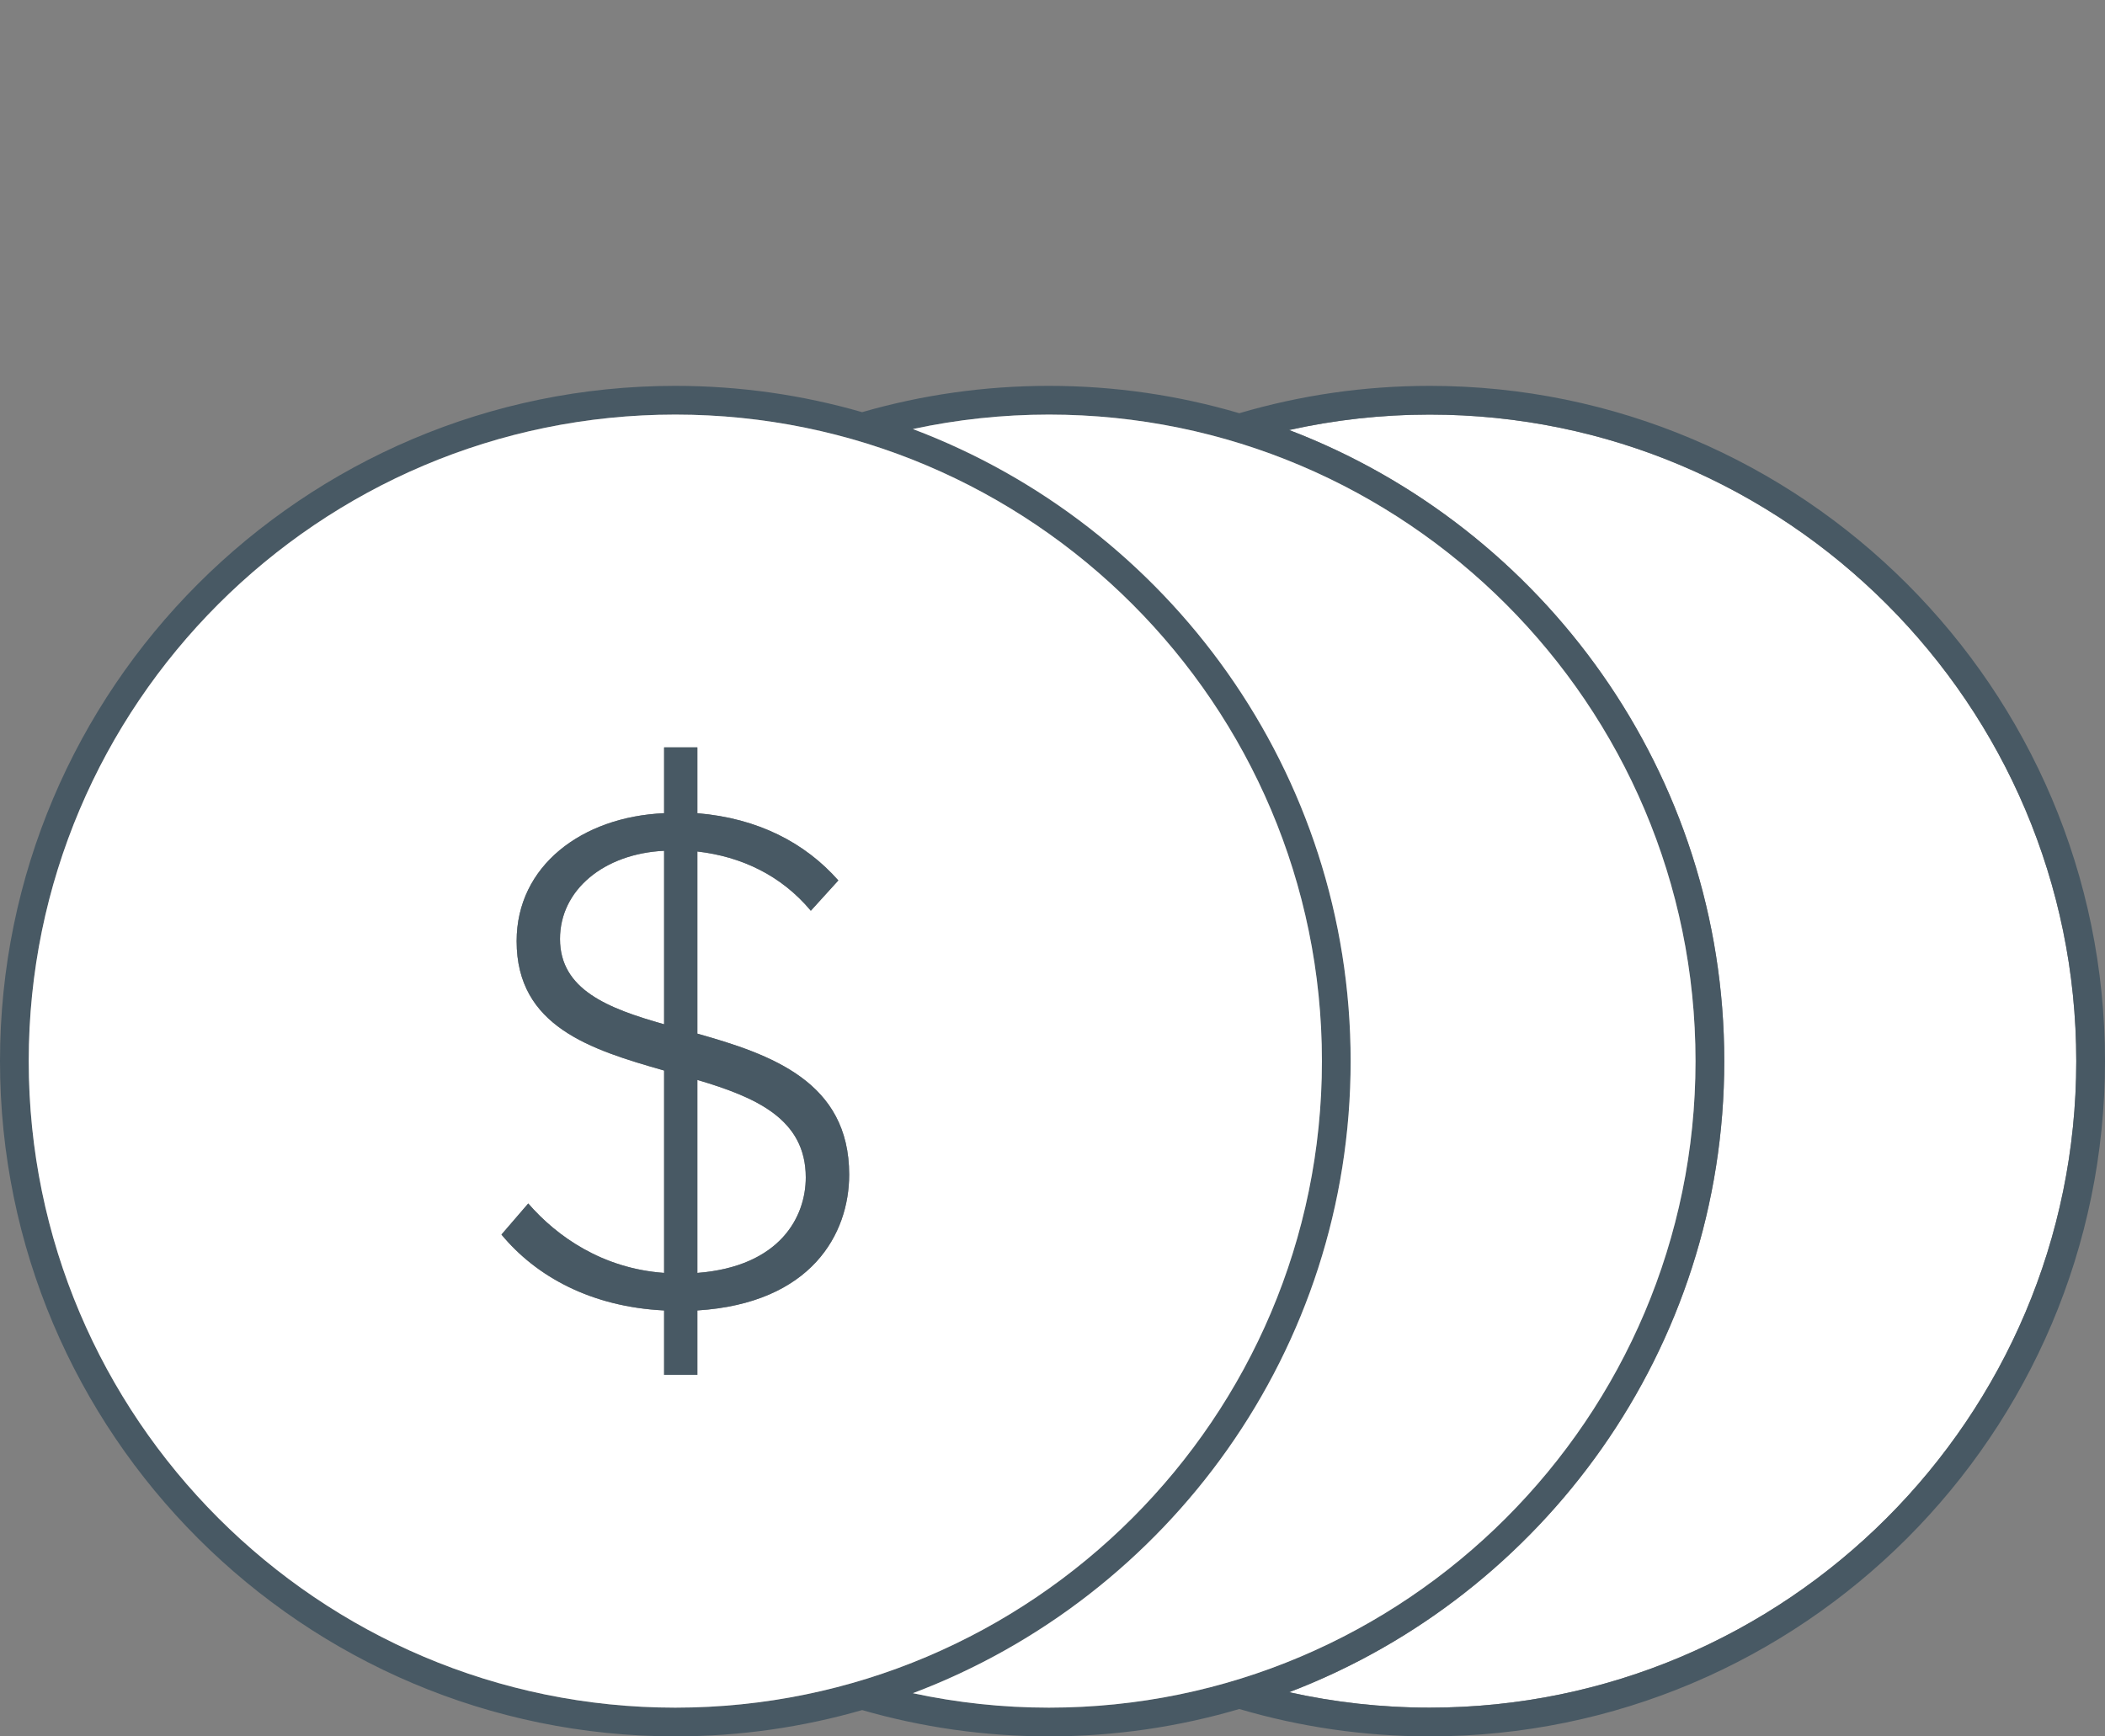
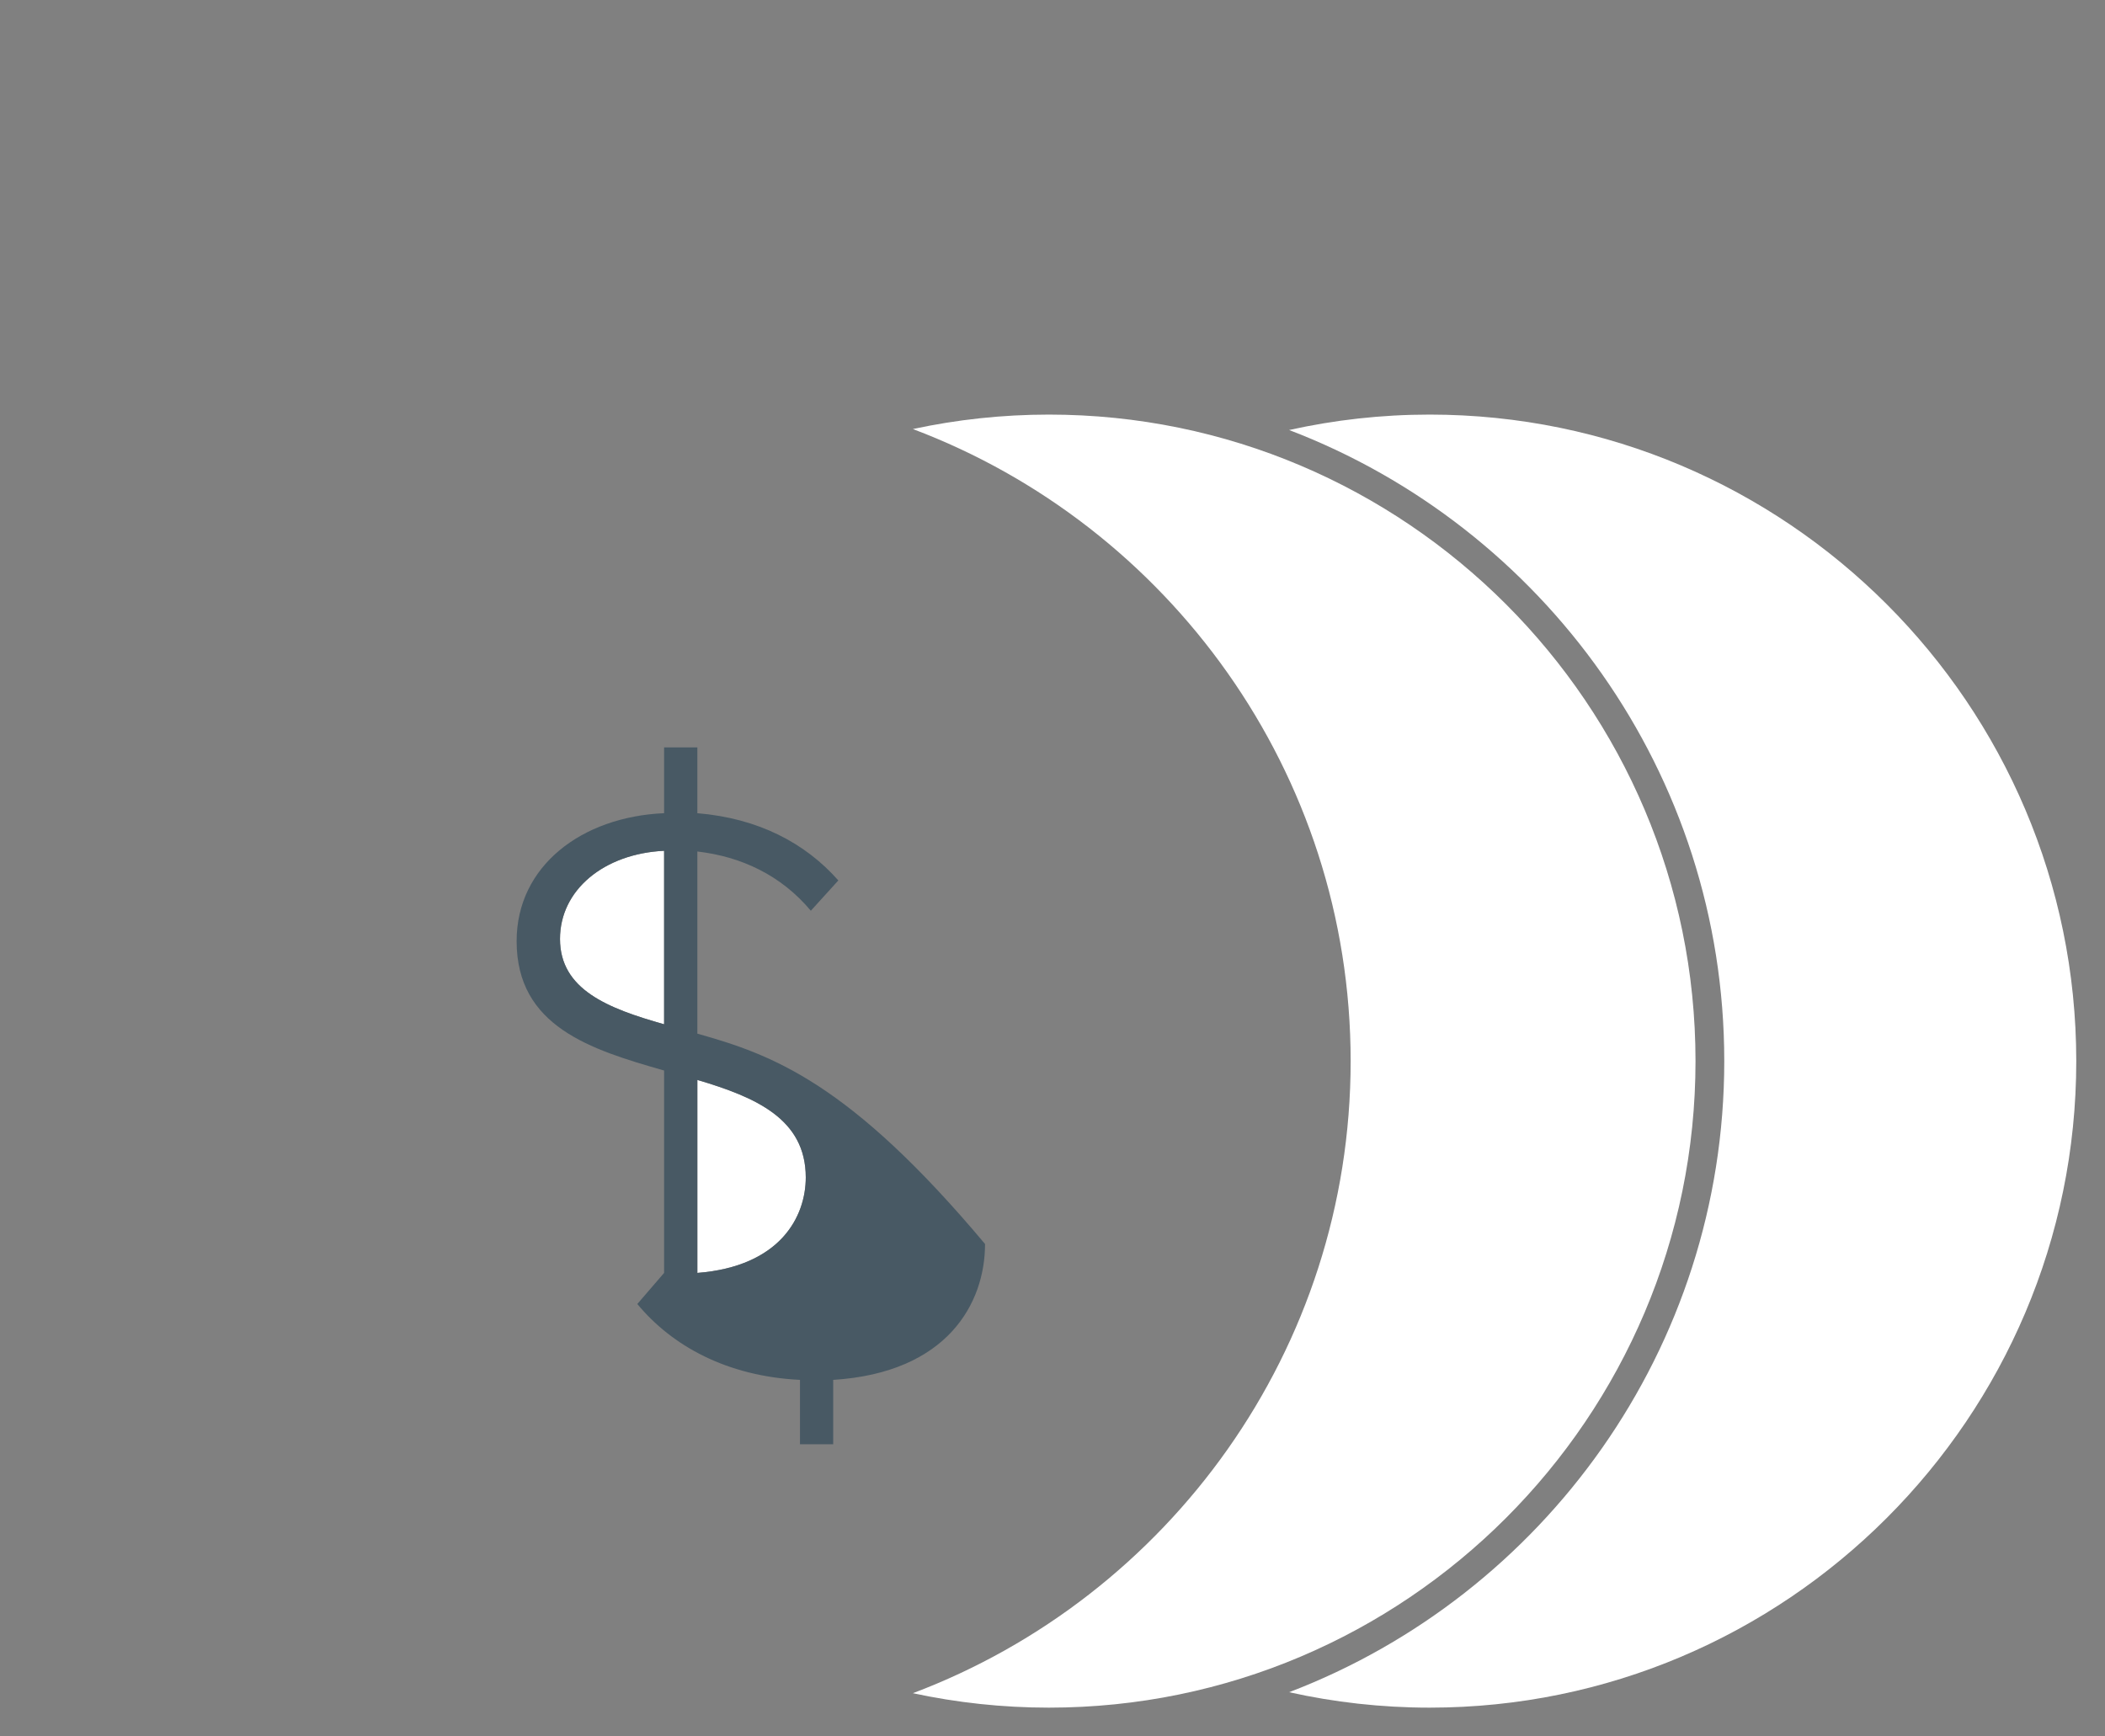
<svg xmlns="http://www.w3.org/2000/svg" version="1.1" id="Layer_1" x="0px" y="0px" width="109.094px" height="90px" viewBox="0 0 109.094 90" enable-background="new 0 0 109.094 90" xml:space="preserve">
  <rect x="0" y="0" width="109.094" height="90" fill="#808080" stroke="none" />
  <g>
    <path fill="#FFFFFF" d="M74.095,21.489c-2.502,0-4.938,0.278-7.285,0.8c13.171,5.029,22.552,17.793,22.552,32.71   S79.98,82.682,66.81,87.711c2.347,0.521,4.783,0.8,7.285,0.8c18.478,0,33.51-15.033,33.51-33.512   C107.604,36.521,92.572,21.489,74.095,21.489z" />
-     <path fill="#485964" d="M74.095,20c-3.425,0-6.735,0.496-9.866,1.418C61.098,20.496,57.787,20,54.362,20   c-3.358,0-6.606,0.476-9.682,1.363C41.604,20.476,38.356,20,34.999,20C15.7,20,0,35.7,0,54.999C0,74.299,15.7,90,34.999,90   c3.357,0,6.605-0.477,9.682-1.363C47.756,89.523,51.004,90,54.362,90c3.425,0,6.735-0.496,9.866-1.418   C67.359,89.504,70.67,90,74.095,90c19.299,0,34.999-15.701,34.999-35.001C109.094,35.7,93.394,20,74.095,20z M34.999,88.511   c-18.478,0-33.51-15.033-33.51-33.512c0-18.478,15.032-33.51,33.51-33.51S68.51,36.521,68.51,54.999   C68.51,73.478,53.477,88.511,34.999,88.511z M54.362,88.511c-2.418,0-4.776-0.26-7.051-0.749   c13.241-4.993,22.688-17.795,22.688-32.763c0-14.967-9.446-27.769-22.688-32.761c2.274-0.489,4.633-0.749,7.051-0.749   c18.478,0,33.51,15.032,33.51,33.51C87.872,73.478,72.84,88.511,54.362,88.511z M74.095,88.511c-2.502,0-4.938-0.278-7.285-0.8   c13.171-5.029,22.552-17.795,22.552-32.712S79.98,27.318,66.81,22.289c2.347-0.521,4.783-0.8,7.285-0.8   c18.478,0,33.51,15.032,33.51,33.51C107.604,73.478,92.572,88.511,74.095,88.511z" />
    <path fill="#FFFFFF" d="M87.872,54.999c0-18.478-15.032-33.51-33.51-33.51c-2.418,0-4.776,0.26-7.051,0.749   c13.241,4.992,22.688,17.794,22.688,32.761c0,14.968-9.446,27.77-22.688,32.763c2.274,0.489,4.633,0.749,7.051,0.749   C72.84,88.511,87.872,73.478,87.872,54.999z" />
-     <path fill="#FFFFFF" d="M68.51,54.999c0-18.478-15.033-33.51-33.511-33.51s-33.51,15.032-33.51,33.51   c0,18.479,15.032,33.512,33.51,33.512S68.51,73.478,68.51,54.999z M36.141,67.924v3.336h-1.723v-3.336   c-3.783-0.187-6.631-1.759-8.429-3.933l1.388-1.612c1.497,1.725,3.856,3.371,7.041,3.599v-10.49   c-3.822-1.088-7.643-2.286-7.643-6.706c0-3.896,3.373-6.445,7.643-6.632V38.74h1.723v3.409c3.146,0.262,5.584,1.535,7.307,3.485   l-1.426,1.571c-1.534-1.835-3.596-2.808-5.881-3.071v9.441c3.86,1.086,7.869,2.508,7.869,7.305   C44.01,63.953,42.06,67.55,36.141,67.924z" />
    <path fill="#FFFFFF" d="M36.141,55.975v10.003c4.309-0.338,5.619-2.923,5.619-4.948C41.76,57.998,39.176,56.873,36.141,55.975z" />
    <path fill="#FFFFFF" d="M29.023,48.667c0,2.624,2.472,3.599,5.395,4.423v-8.992C31.309,44.248,29.023,46.121,29.023,48.667z" />
-     <path fill="#485964" d="M36.141,53.576v-9.441c2.285,0.264,4.347,1.236,5.881,3.071l1.426-1.571   c-1.723-1.95-4.16-3.224-7.307-3.485V38.74h-1.723v3.409c-4.27,0.187-7.643,2.736-7.643,6.632c0,4.42,3.82,5.618,7.643,6.706v10.49   c-3.185-0.228-5.544-1.874-7.041-3.599l-1.388,1.612c1.798,2.174,4.646,3.746,8.429,3.933v3.336h1.723v-3.336   c5.919-0.374,7.869-3.971,7.869-7.043C44.01,56.084,40.001,54.662,36.141,53.576z M34.418,53.09   c-2.923-0.824-5.395-1.799-5.395-4.423c0-2.546,2.285-4.419,5.395-4.569V53.09z M36.141,65.978V55.975   c3.035,0.898,5.619,2.023,5.619,5.055C41.76,63.055,40.449,65.64,36.141,65.978z" />
+     <path fill="#485964" d="M36.141,53.576v-9.441c2.285,0.264,4.347,1.236,5.881,3.071l1.426-1.571   c-1.723-1.95-4.16-3.224-7.307-3.485V38.74h-1.723v3.409c-4.27,0.187-7.643,2.736-7.643,6.632c0,4.42,3.82,5.618,7.643,6.706v10.49   l-1.388,1.612c1.798,2.174,4.646,3.746,8.429,3.933v3.336h1.723v-3.336   c5.919-0.374,7.869-3.971,7.869-7.043C44.01,56.084,40.001,54.662,36.141,53.576z M34.418,53.09   c-2.923-0.824-5.395-1.799-5.395-4.423c0-2.546,2.285-4.419,5.395-4.569V53.09z M36.141,65.978V55.975   c3.035,0.898,5.619,2.023,5.619,5.055C41.76,63.055,40.449,65.64,36.141,65.978z" />
  </g>
</svg>